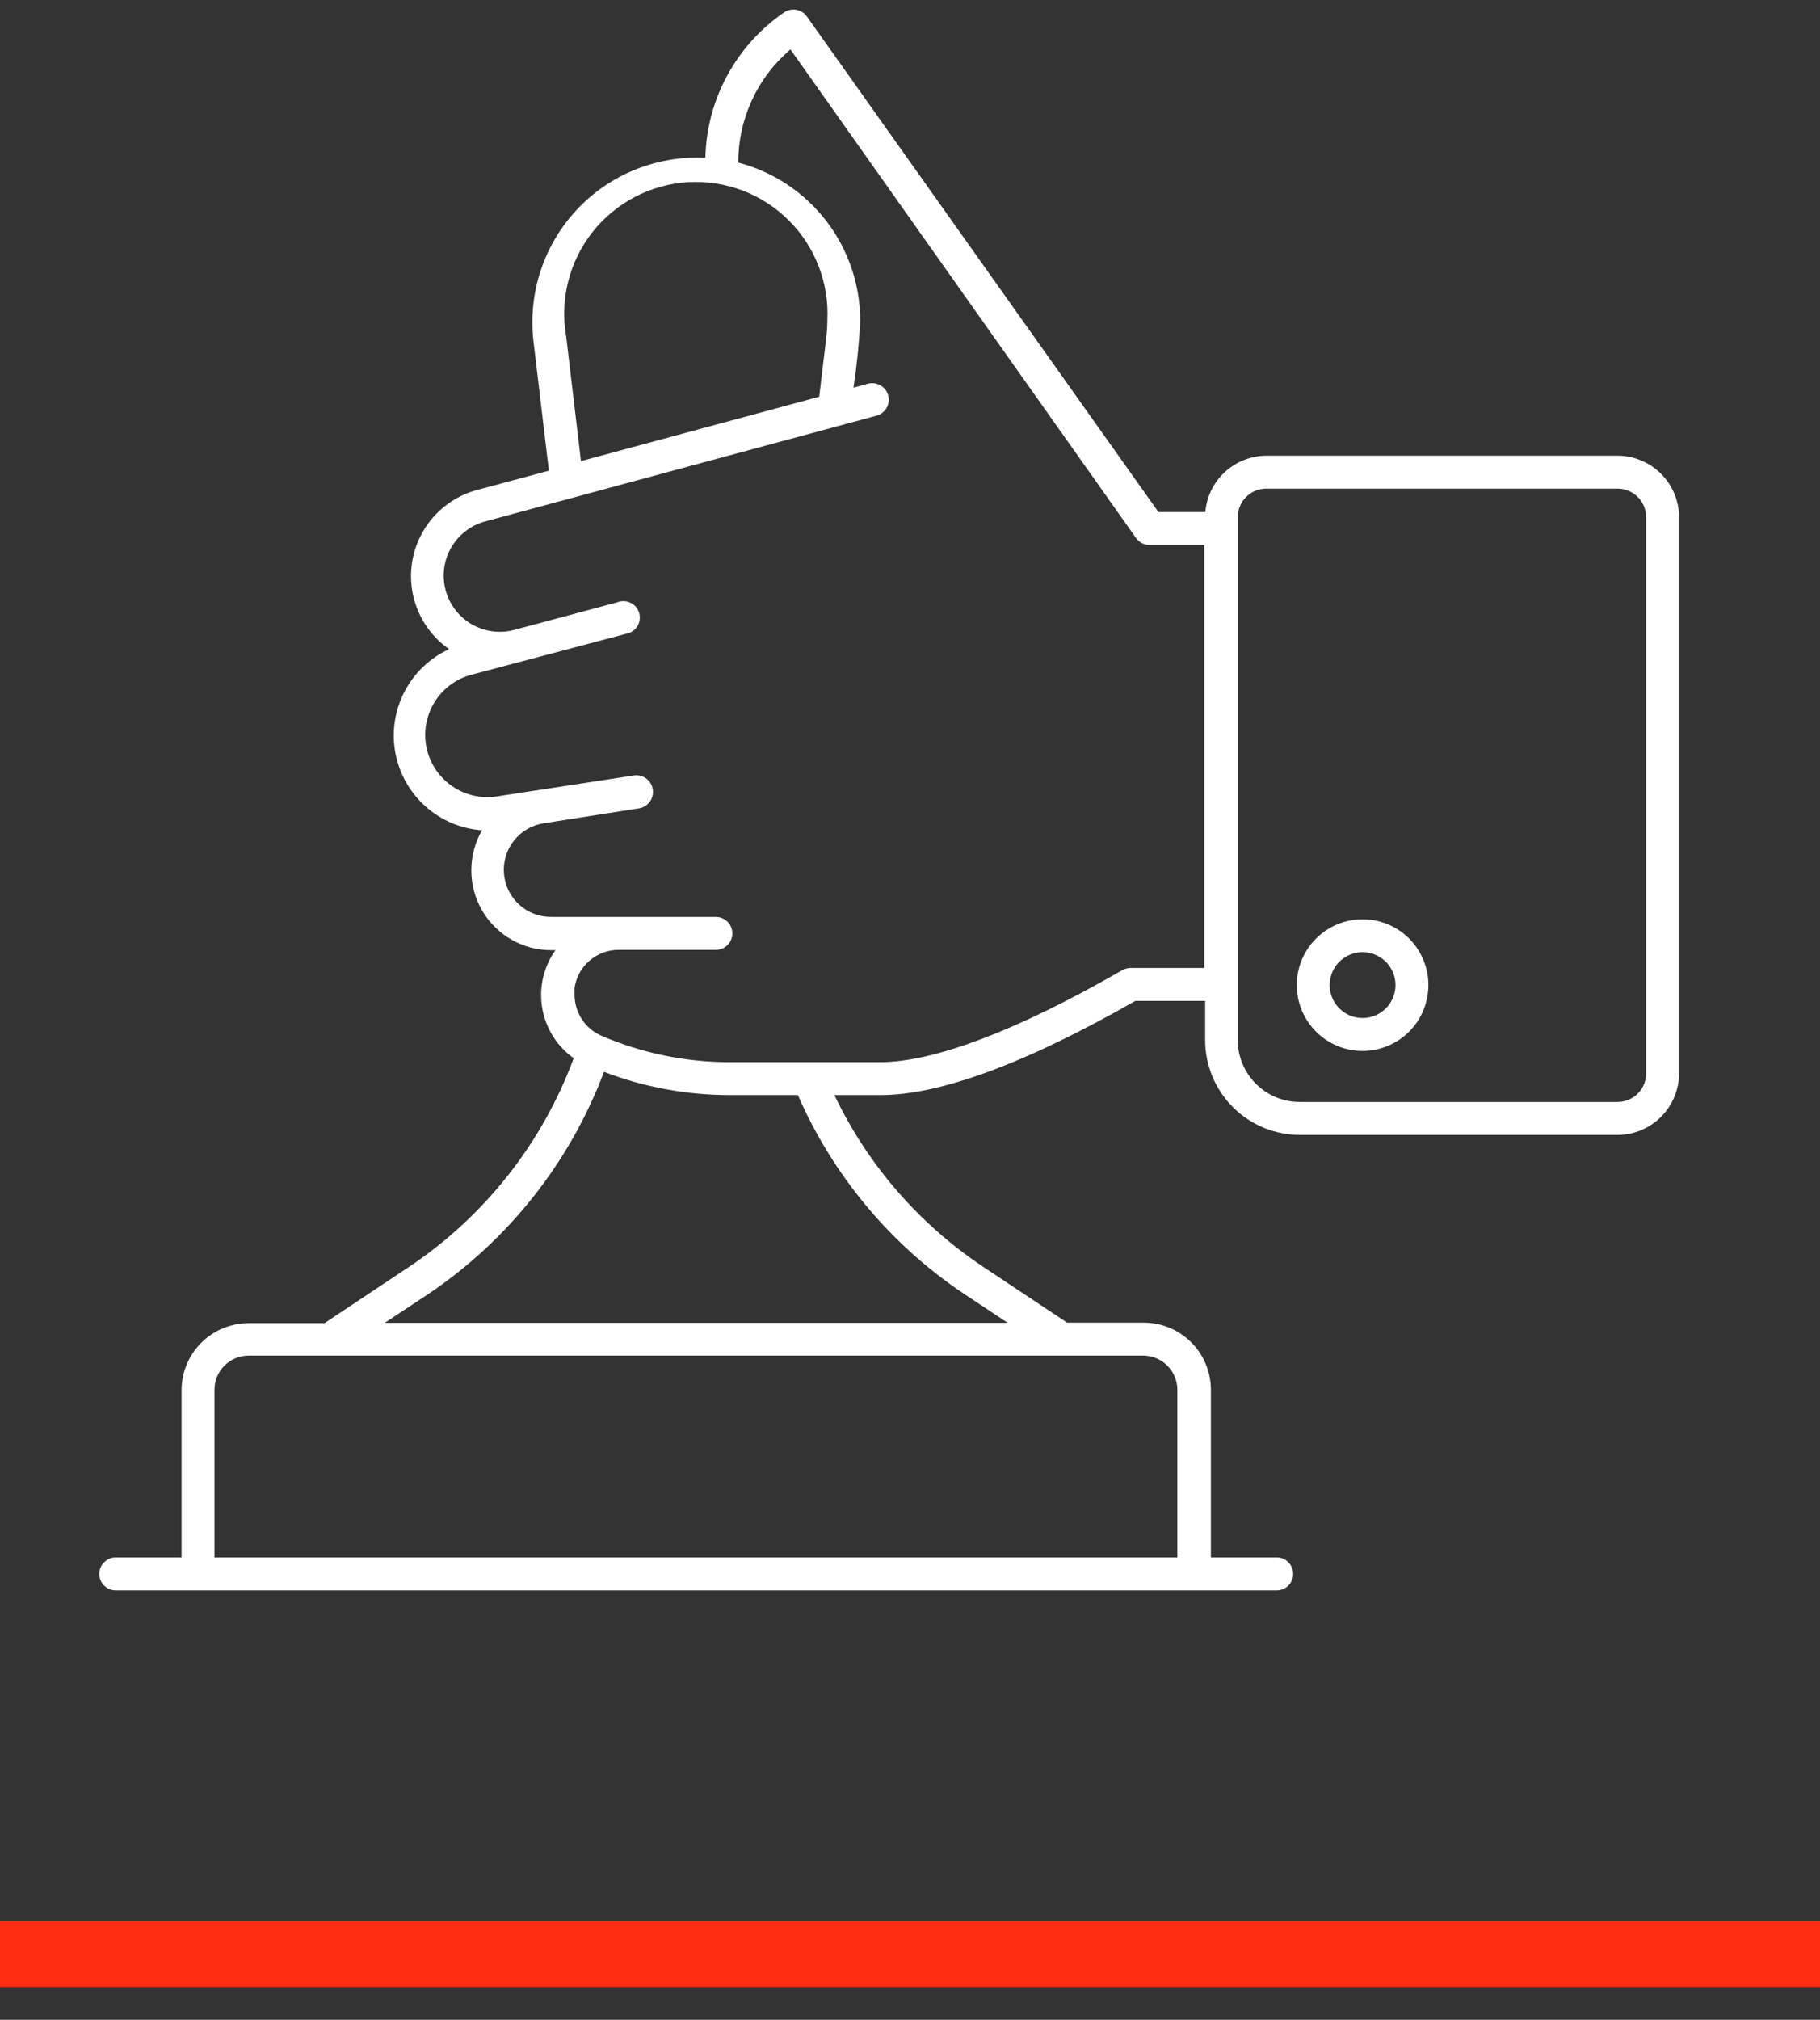
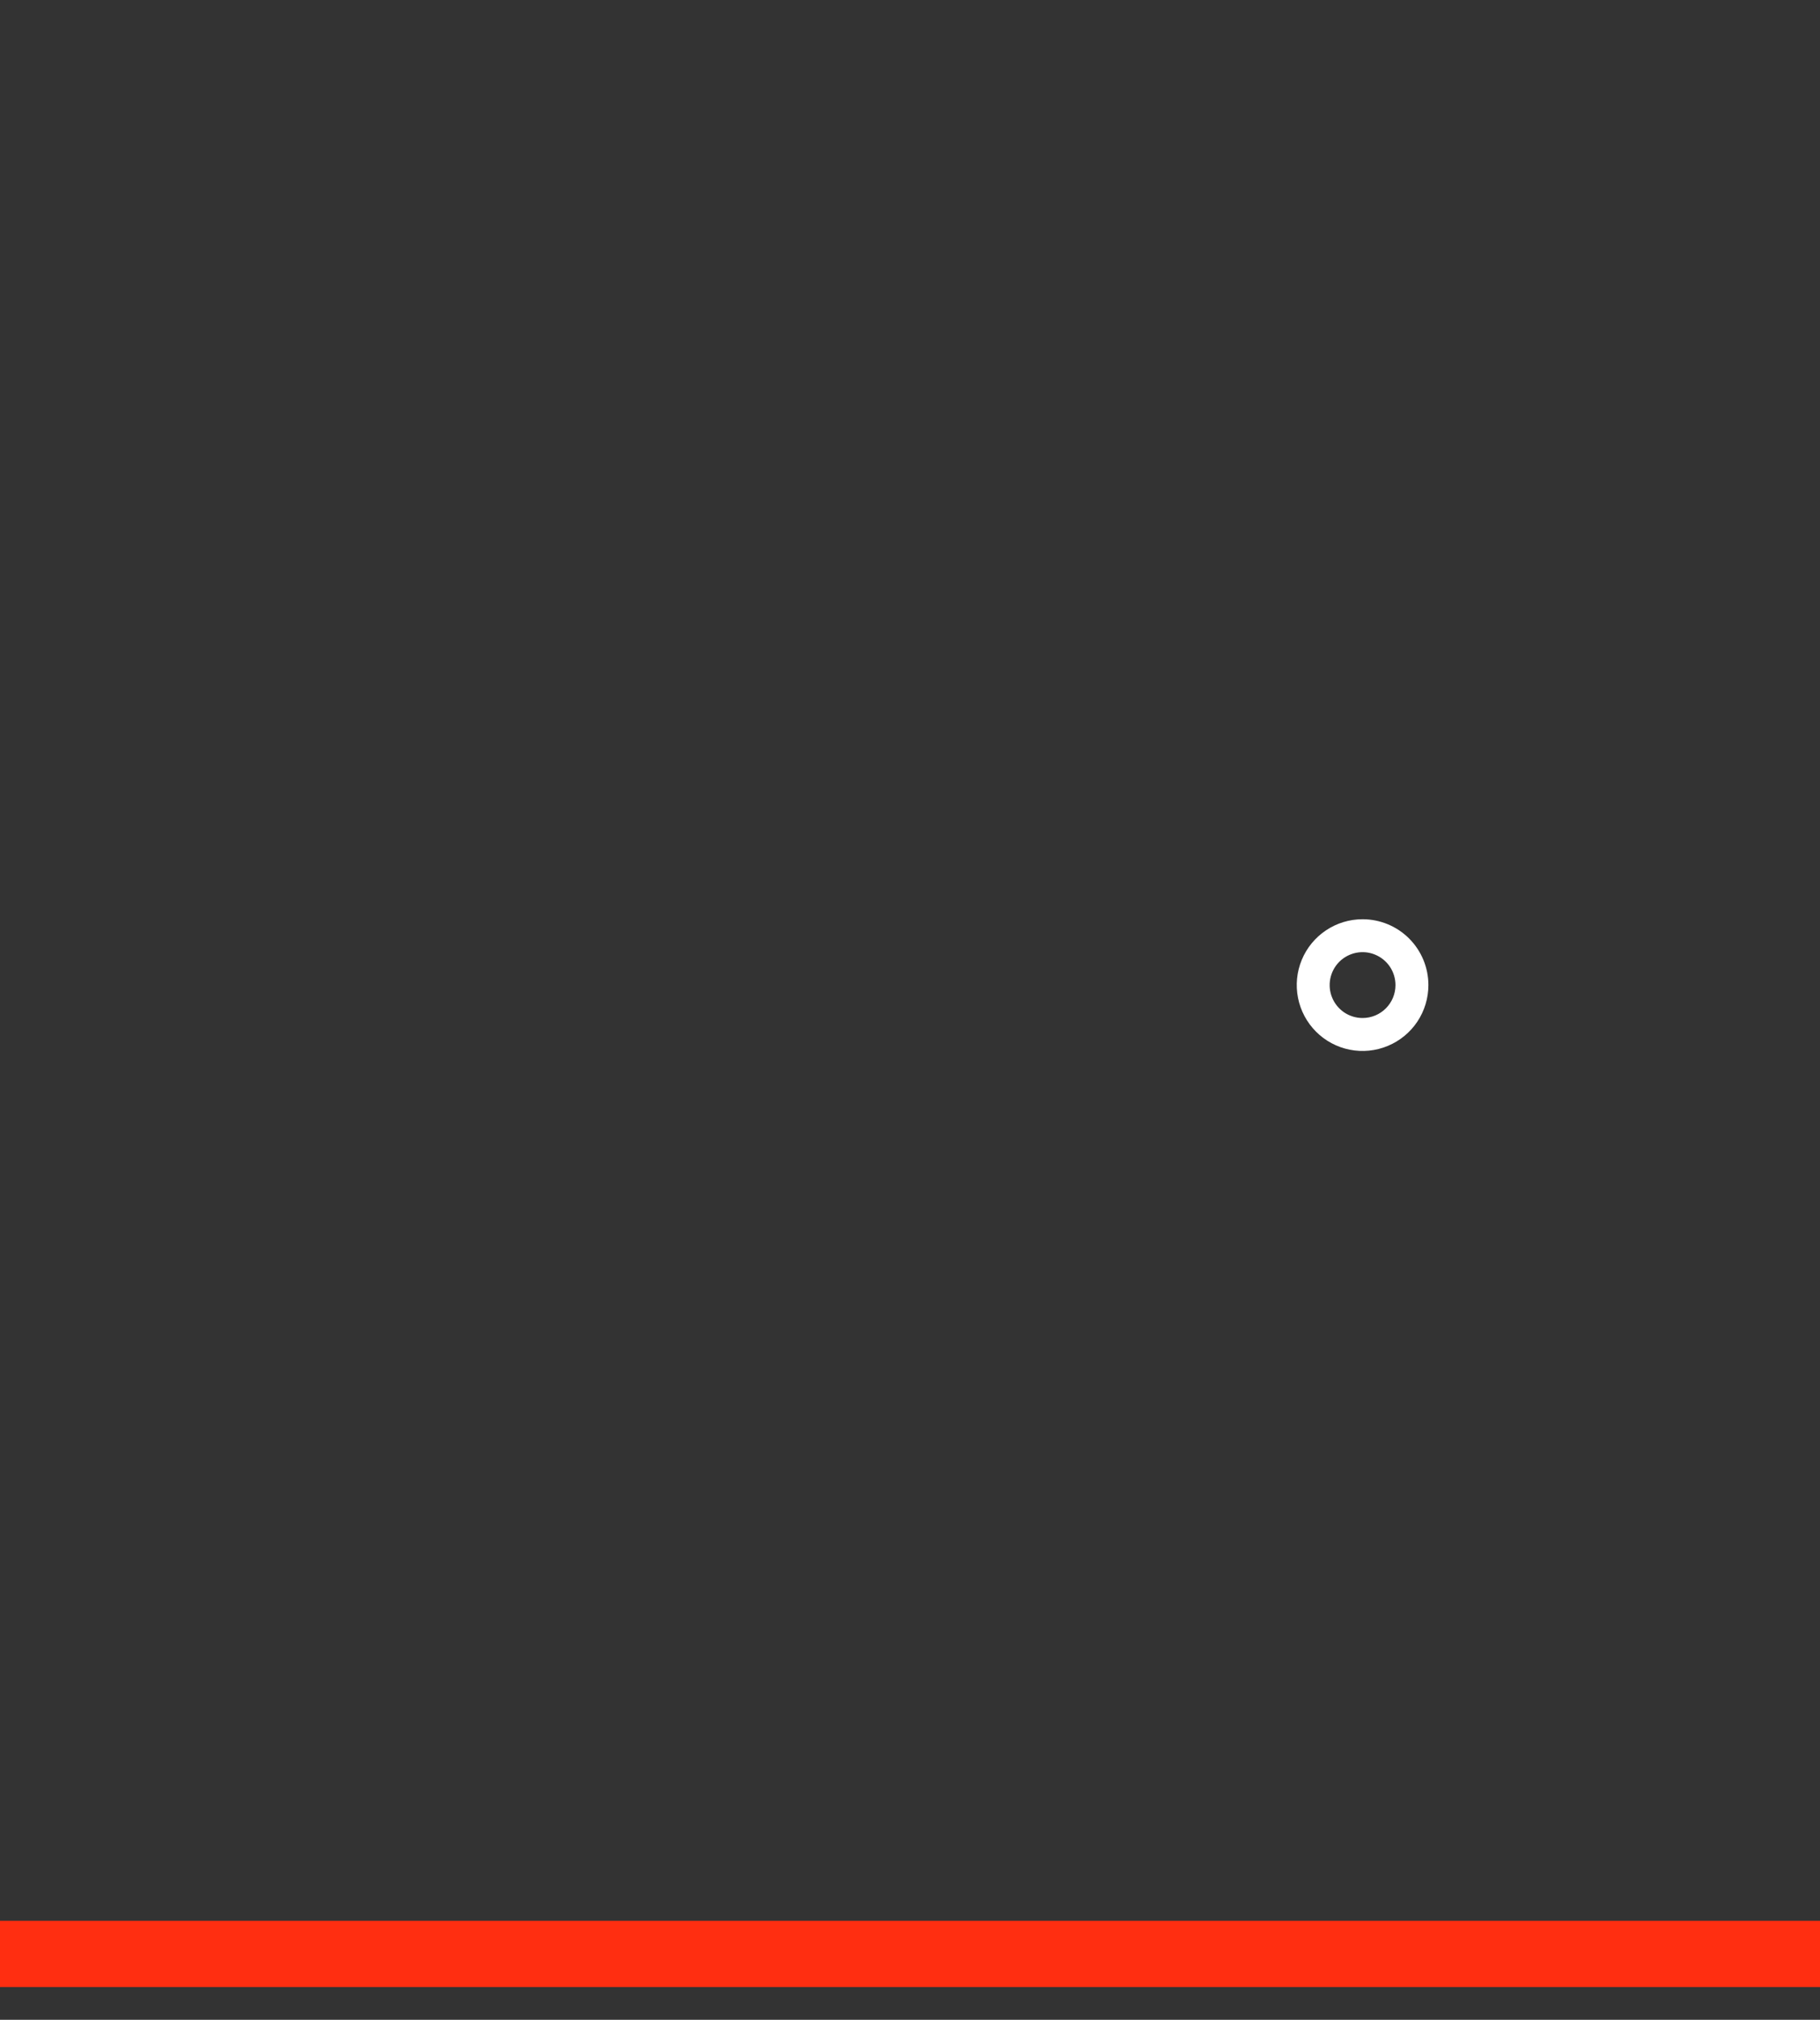
<svg xmlns="http://www.w3.org/2000/svg" width="55" height="61" viewBox="0 0 55 61" fill="none">
  <rect x="0" y="0" width="55" height="61" fill="#333333" stroke="none" />
  <line y1="59.01" x2="55" y2="59.01" stroke="#FF2E11" stroke-width="2" />
-   <path d="M48.882 13.762H38.269C37.805 13.764 37.358 13.94 37.017 14.254C36.675 14.569 36.464 15 36.424 15.463H35.007L24.384 0.499C24.347 0.445 24.299 0.399 24.243 0.364C24.188 0.329 24.126 0.305 24.061 0.294C23.996 0.283 23.93 0.285 23.866 0.299C23.802 0.314 23.741 0.341 23.688 0.379C22.973 0.87 22.386 1.524 21.973 2.287C21.561 3.049 21.335 3.899 21.316 4.766C20.596 4.729 19.876 4.849 19.207 5.118C18.537 5.387 17.935 5.798 17.44 6.323C16.946 6.849 16.572 7.475 16.343 8.159C16.115 8.843 16.039 9.569 16.119 10.286L16.587 14.215L14.408 14.801C13.914 14.935 13.468 15.207 13.123 15.586C12.778 15.964 12.549 16.433 12.461 16.937C12.373 17.442 12.431 17.961 12.628 18.433C12.825 18.906 13.153 19.313 13.573 19.605C12.993 19.871 12.519 20.322 12.225 20.887C11.93 21.453 11.832 22.1 11.946 22.727C12.06 23.354 12.38 23.925 12.854 24.35C13.329 24.776 13.932 25.031 14.567 25.076C14.355 25.443 14.243 25.86 14.243 26.285C14.243 26.709 14.355 27.127 14.568 27.494C14.781 27.861 15.087 28.166 15.456 28.377C15.824 28.588 16.241 28.698 16.666 28.696H16.785C16.607 28.947 16.48 29.23 16.411 29.529C16.343 29.829 16.334 30.139 16.385 30.442C16.436 30.745 16.547 31.035 16.71 31.295C16.873 31.555 17.087 31.781 17.337 31.959C16.384 34.53 14.643 36.735 12.364 38.259L9.808 39.96H7.535C7.269 39.958 7.004 40.008 6.756 40.108C6.509 40.207 6.283 40.355 6.093 40.542C5.903 40.729 5.751 40.952 5.647 41.198C5.543 41.444 5.488 41.707 5.487 41.974V47.037H3.497C3.365 47.037 3.239 47.089 3.146 47.183C3.052 47.276 3 47.402 3 47.534C3 47.666 3.052 47.793 3.146 47.886C3.239 47.979 3.365 48.032 3.497 48.032H38.582C38.714 48.032 38.841 47.979 38.934 47.886C39.027 47.793 39.08 47.666 39.08 47.534C39.08 47.402 39.027 47.276 38.934 47.183C38.841 47.089 38.714 47.037 38.582 47.037H36.593V41.974C36.593 41.436 36.379 40.92 35.999 40.54C35.618 40.159 35.102 39.945 34.564 39.945H32.247L29.691 38.245C27.761 36.953 26.215 35.167 25.215 33.072H26.617C28.407 33.072 30.998 32.118 34.31 30.228H36.419V31.412C36.419 32.171 36.721 32.9 37.258 33.437C37.795 33.974 38.524 34.276 39.284 34.276H48.882C49.374 34.275 49.847 34.078 50.195 33.73C50.544 33.381 50.74 32.909 50.742 32.416V15.622C50.74 15.129 50.544 14.657 50.195 14.308C49.847 13.96 49.374 13.763 48.882 13.762ZM17.109 10.156C17.012 9.605 17.034 9.039 17.172 8.496C17.309 7.953 17.56 7.445 17.908 7.005C18.255 6.566 18.692 6.205 19.189 5.946C19.685 5.687 20.231 5.536 20.79 5.502C21.349 5.469 21.91 5.554 22.434 5.752C22.958 5.95 23.434 6.256 23.832 6.651C24.229 7.045 24.539 7.52 24.74 8.042C24.942 8.565 25.031 9.125 25.001 9.684C25.001 10.062 24.966 10.181 24.757 11.982L17.556 13.926L17.109 10.156ZM35.579 41.984V47.037H6.481V41.974C6.481 41.7 6.59 41.437 6.784 41.243C6.978 41.049 7.241 40.94 7.516 40.94H34.544C34.819 40.94 35.082 41.049 35.276 41.243C35.47 41.437 35.579 41.7 35.579 41.974V41.984ZM29.139 39.08L30.451 39.95H11.628L12.946 39.08C15.368 37.448 17.223 35.104 18.252 32.371C19.461 32.833 20.743 33.071 22.037 33.072H24.111C25.179 35.514 26.923 37.599 29.139 39.08ZM34.166 29.233C34.08 29.235 33.994 29.258 33.918 29.298C30.75 31.123 28.218 32.078 26.607 32.078H22.037C20.71 32.077 19.397 31.806 18.178 31.282C17.934 31.177 17.727 31.003 17.582 30.781C17.438 30.559 17.361 30.299 17.362 30.034C17.362 29.969 17.362 29.895 17.362 29.84C17.408 29.517 17.57 29.223 17.817 29.011C18.064 28.798 18.379 28.683 18.705 28.686H21.634C21.766 28.686 21.892 28.634 21.986 28.541C22.079 28.447 22.131 28.321 22.131 28.189C22.131 28.057 22.079 27.93 21.986 27.837C21.892 27.744 21.766 27.692 21.634 27.692H16.661C16.3 27.695 15.952 27.561 15.686 27.318C15.42 27.074 15.257 26.739 15.229 26.379C15.201 26.02 15.311 25.663 15.536 25.381C15.762 25.099 16.085 24.914 16.442 24.862L19.307 24.414C19.439 24.394 19.557 24.322 19.636 24.214C19.715 24.107 19.747 23.972 19.727 23.84C19.706 23.708 19.634 23.59 19.527 23.511C19.419 23.432 19.285 23.399 19.153 23.42L15.025 24.051C14.548 24.127 14.061 24.017 13.664 23.743C13.266 23.469 12.989 23.053 12.89 22.581C12.791 22.108 12.878 21.616 13.132 21.206C13.385 20.795 13.787 20.498 14.254 20.376L18.914 19.143C18.983 19.132 19.05 19.107 19.109 19.068C19.168 19.03 19.218 18.98 19.257 18.92C19.295 18.861 19.32 18.794 19.33 18.725C19.341 18.655 19.336 18.584 19.317 18.516C19.298 18.448 19.264 18.385 19.219 18.331C19.174 18.277 19.117 18.234 19.054 18.203C18.99 18.173 18.921 18.156 18.851 18.154C18.78 18.152 18.71 18.166 18.645 18.193L15.542 19.023C15.107 19.14 14.645 19.078 14.255 18.853C13.866 18.628 13.582 18.257 13.466 17.823C13.35 17.388 13.411 16.925 13.636 16.536C13.862 16.146 14.232 15.862 14.667 15.746L26.488 12.553C26.551 12.537 26.611 12.507 26.663 12.467C26.715 12.427 26.758 12.378 26.791 12.321C26.824 12.264 26.845 12.201 26.854 12.136C26.862 12.071 26.858 12.005 26.841 11.942C26.824 11.879 26.795 11.819 26.755 11.767C26.715 11.715 26.665 11.671 26.608 11.639C26.551 11.606 26.489 11.585 26.424 11.576C26.359 11.567 26.293 11.572 26.229 11.589L25.792 11.708C25.894 11.041 25.962 10.368 25.995 9.694C25.997 8.601 25.636 7.539 24.97 6.673C24.303 5.807 23.367 5.187 22.311 4.91C22.309 4.26 22.45 3.618 22.722 3.028C22.994 2.438 23.392 1.914 23.887 1.493L34.33 16.248C34.376 16.313 34.437 16.365 34.507 16.402C34.577 16.438 34.654 16.457 34.733 16.457H36.394V29.233H34.166ZM49.747 32.416C49.747 32.645 49.656 32.866 49.493 33.028C49.331 33.19 49.111 33.281 48.882 33.281H39.274C38.778 33.28 38.303 33.083 37.953 32.732C37.602 32.382 37.405 31.907 37.404 31.412V15.622C37.404 15.392 37.495 15.172 37.657 15.01C37.819 14.848 38.04 14.757 38.269 14.757H48.882C49.111 14.757 49.331 14.848 49.493 15.01C49.656 15.172 49.747 15.392 49.747 15.622V32.416Z" fill="white" />
  <path d="M41.177 27.762C40.783 27.762 40.399 27.878 40.072 28.097C39.745 28.315 39.489 28.626 39.339 28.989C39.188 29.353 39.149 29.753 39.226 30.139C39.303 30.525 39.492 30.879 39.77 31.157C40.048 31.436 40.403 31.625 40.789 31.702C41.175 31.779 41.575 31.739 41.938 31.588C42.301 31.438 42.612 31.183 42.831 30.856C43.049 30.529 43.166 30.144 43.166 29.751C43.166 29.223 42.956 28.717 42.583 28.344C42.21 27.971 41.704 27.762 41.177 27.762ZM41.177 30.745C40.98 30.745 40.788 30.687 40.624 30.578C40.461 30.468 40.333 30.313 40.258 30.131C40.182 29.95 40.163 29.75 40.201 29.557C40.24 29.364 40.334 29.186 40.473 29.047C40.612 28.908 40.79 28.814 40.983 28.775C41.176 28.737 41.376 28.756 41.557 28.832C41.739 28.907 41.894 29.035 42.004 29.198C42.113 29.362 42.171 29.554 42.171 29.751C42.171 30.015 42.067 30.267 41.88 30.454C41.694 30.64 41.441 30.745 41.177 30.745Z" fill="white" />
</svg>